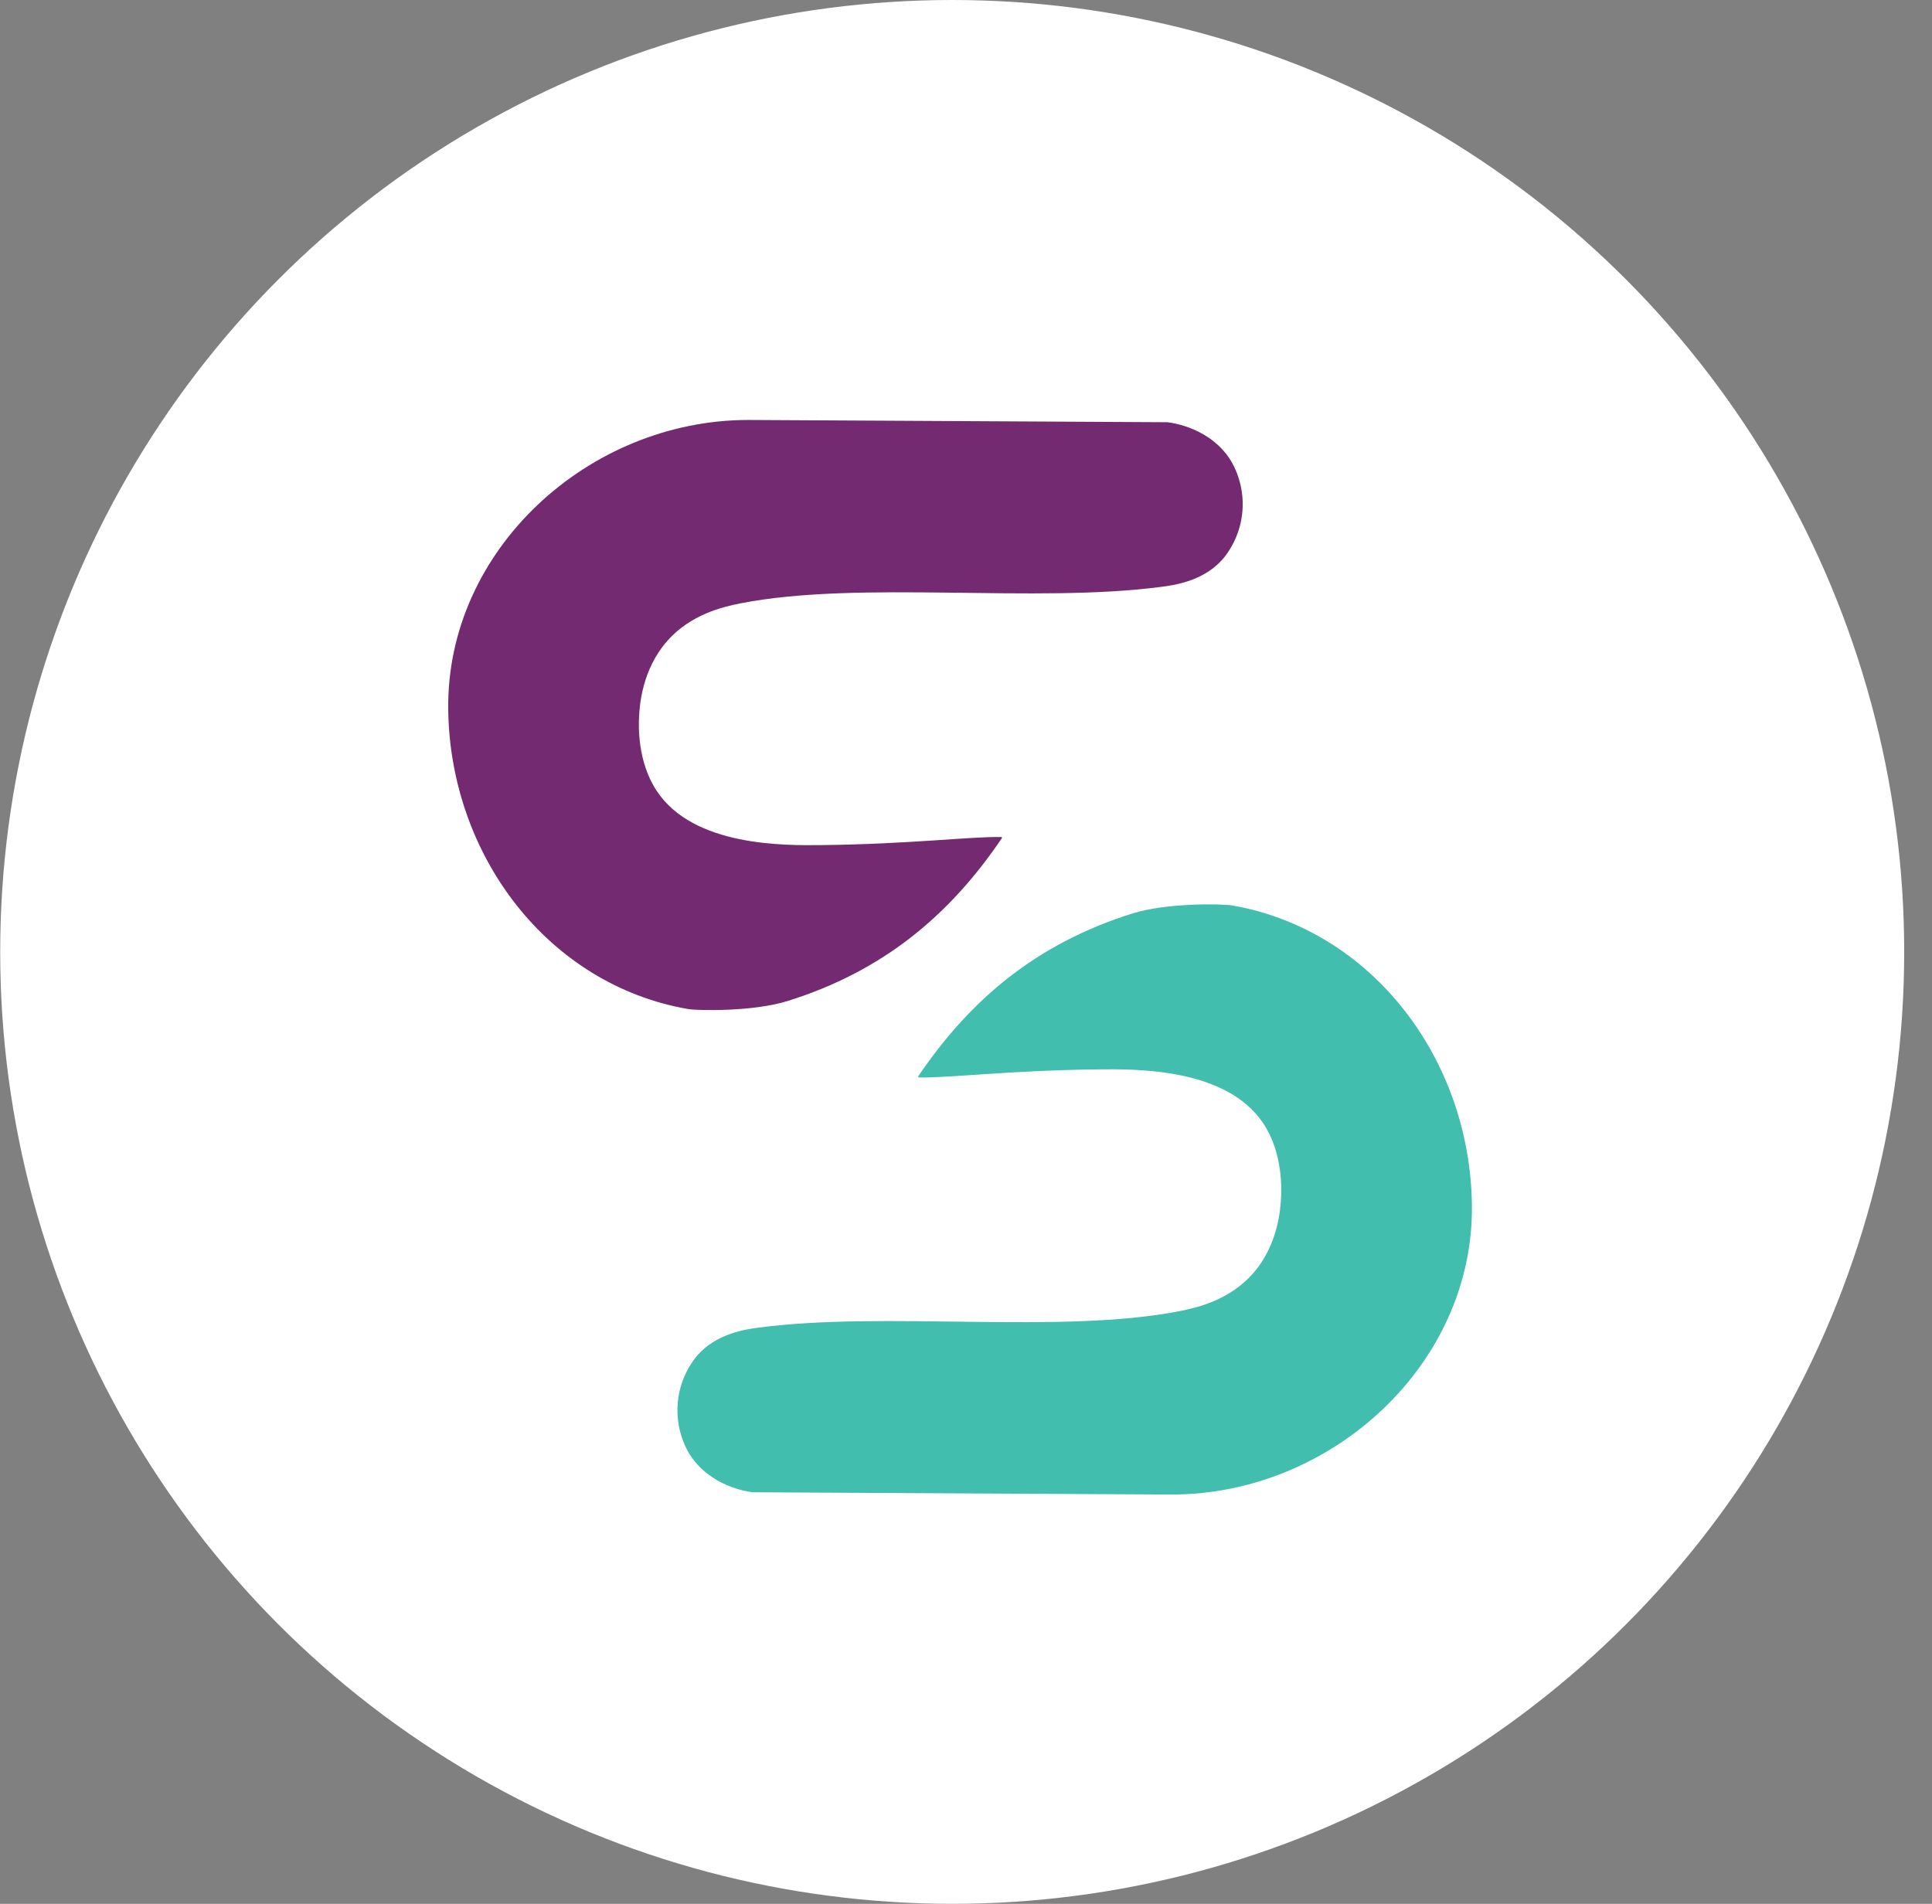
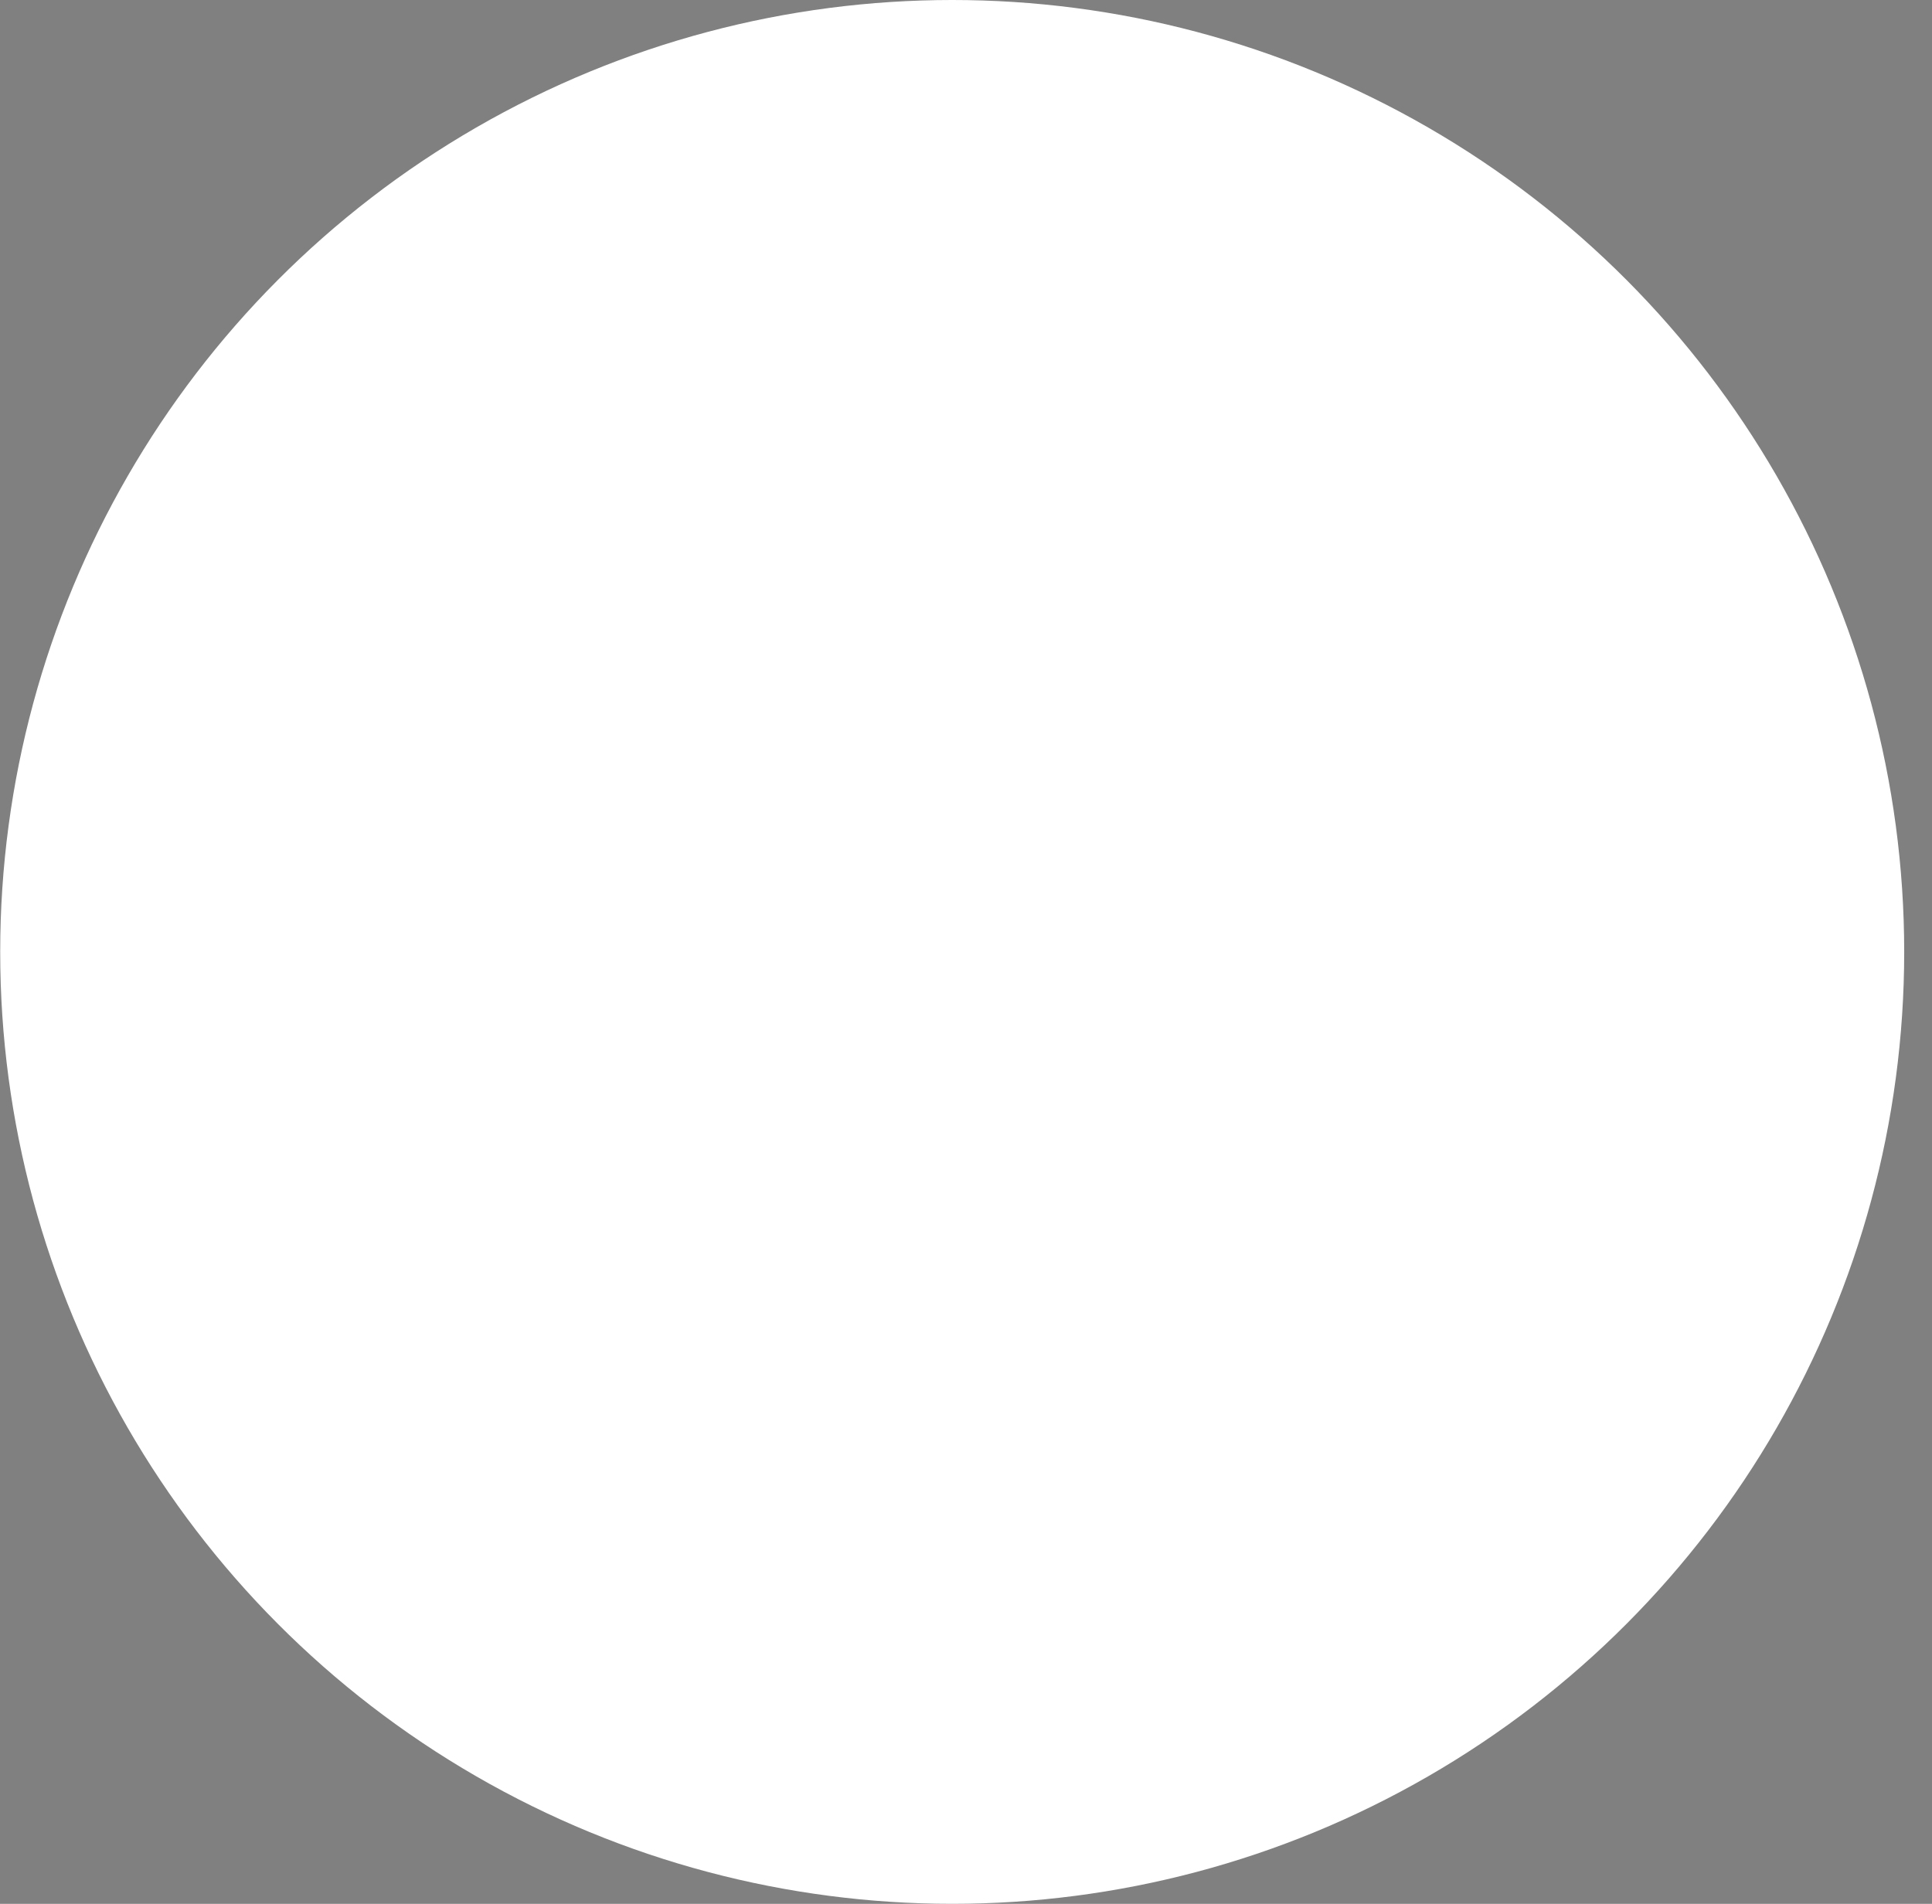
<svg xmlns="http://www.w3.org/2000/svg" width="69" height="68" viewBox="0 0 69 68" fill="none">
  <rect x="0" y="0" width="69" height="68" fill="#808080" stroke="none" />
  <circle cx="34.007" cy="34" r="34" fill="white" />
  <mask id="mask0_158_6253" style="mask-type:alpha" maskUnits="userSpaceOnUse" x="0" y="0" width="69" height="68">
-     <circle cx="34.007" cy="34" r="34" fill="#1B191C" />
-   </mask>
+     </mask>
  <g mask="url(#mask0_158_6253)">
    <path d="M24.612 51.916C24.299 51.379 24.156 50.759 24.203 50.139C24.25 49.519 24.485 48.928 24.877 48.444C25.555 47.644 26.582 47.488 27.071 47.422C31.617 46.819 37.839 47.663 42.115 46.833C42.767 46.706 43.904 46.438 44.741 45.494C45.651 44.467 45.732 43.175 45.751 42.78C45.765 42.505 45.829 41.187 45.113 40.118C43.79 38.142 40.581 38.18 39.191 38.196C36.064 38.232 33.877 38.507 32.817 38.484C32.812 38.484 32.808 38.483 32.804 38.48C32.8 38.477 32.796 38.474 32.794 38.47C32.792 38.466 32.791 38.461 32.791 38.456C32.791 38.452 32.792 38.447 32.794 38.443C34.641 35.714 37.007 33.703 40.448 32.626C41.676 32.242 43.623 32.28 43.993 32.339C49.007 33.203 52.5 37.831 52.568 43.034C52.644 48.731 47.553 53.381 41.847 53.381L26.879 53.3C26.678 53.276 25.338 53.085 24.612 51.916Z" fill="#41BEAD" />
    <path d="M43.965 16.463C44.278 17 44.421 17.621 44.373 18.241C44.326 18.862 44.09 19.453 43.699 19.937C43.023 20.736 41.995 20.893 41.504 20.957C36.958 21.562 30.738 20.718 26.46 21.547C25.81 21.675 24.672 21.943 23.836 22.887C22.926 23.914 22.843 25.206 22.824 25.602C22.81 25.875 22.748 27.194 23.462 28.261C24.785 30.238 27.994 30.201 29.386 30.184C32.511 30.148 34.698 29.873 35.76 29.897C35.765 29.896 35.77 29.897 35.774 29.9C35.778 29.902 35.782 29.905 35.784 29.91C35.786 29.914 35.787 29.919 35.786 29.924C35.786 29.928 35.784 29.933 35.781 29.937C33.936 32.665 31.57 34.678 28.127 35.754C26.9 36.137 24.954 36.099 24.583 36.042C19.568 35.178 16.075 30.549 16.008 25.347C15.933 19.641 21.022 15 26.729 15L41.696 15.081C41.898 15.105 43.247 15.294 43.965 16.463Z" fill="#732A70" />
  </g>
</svg>